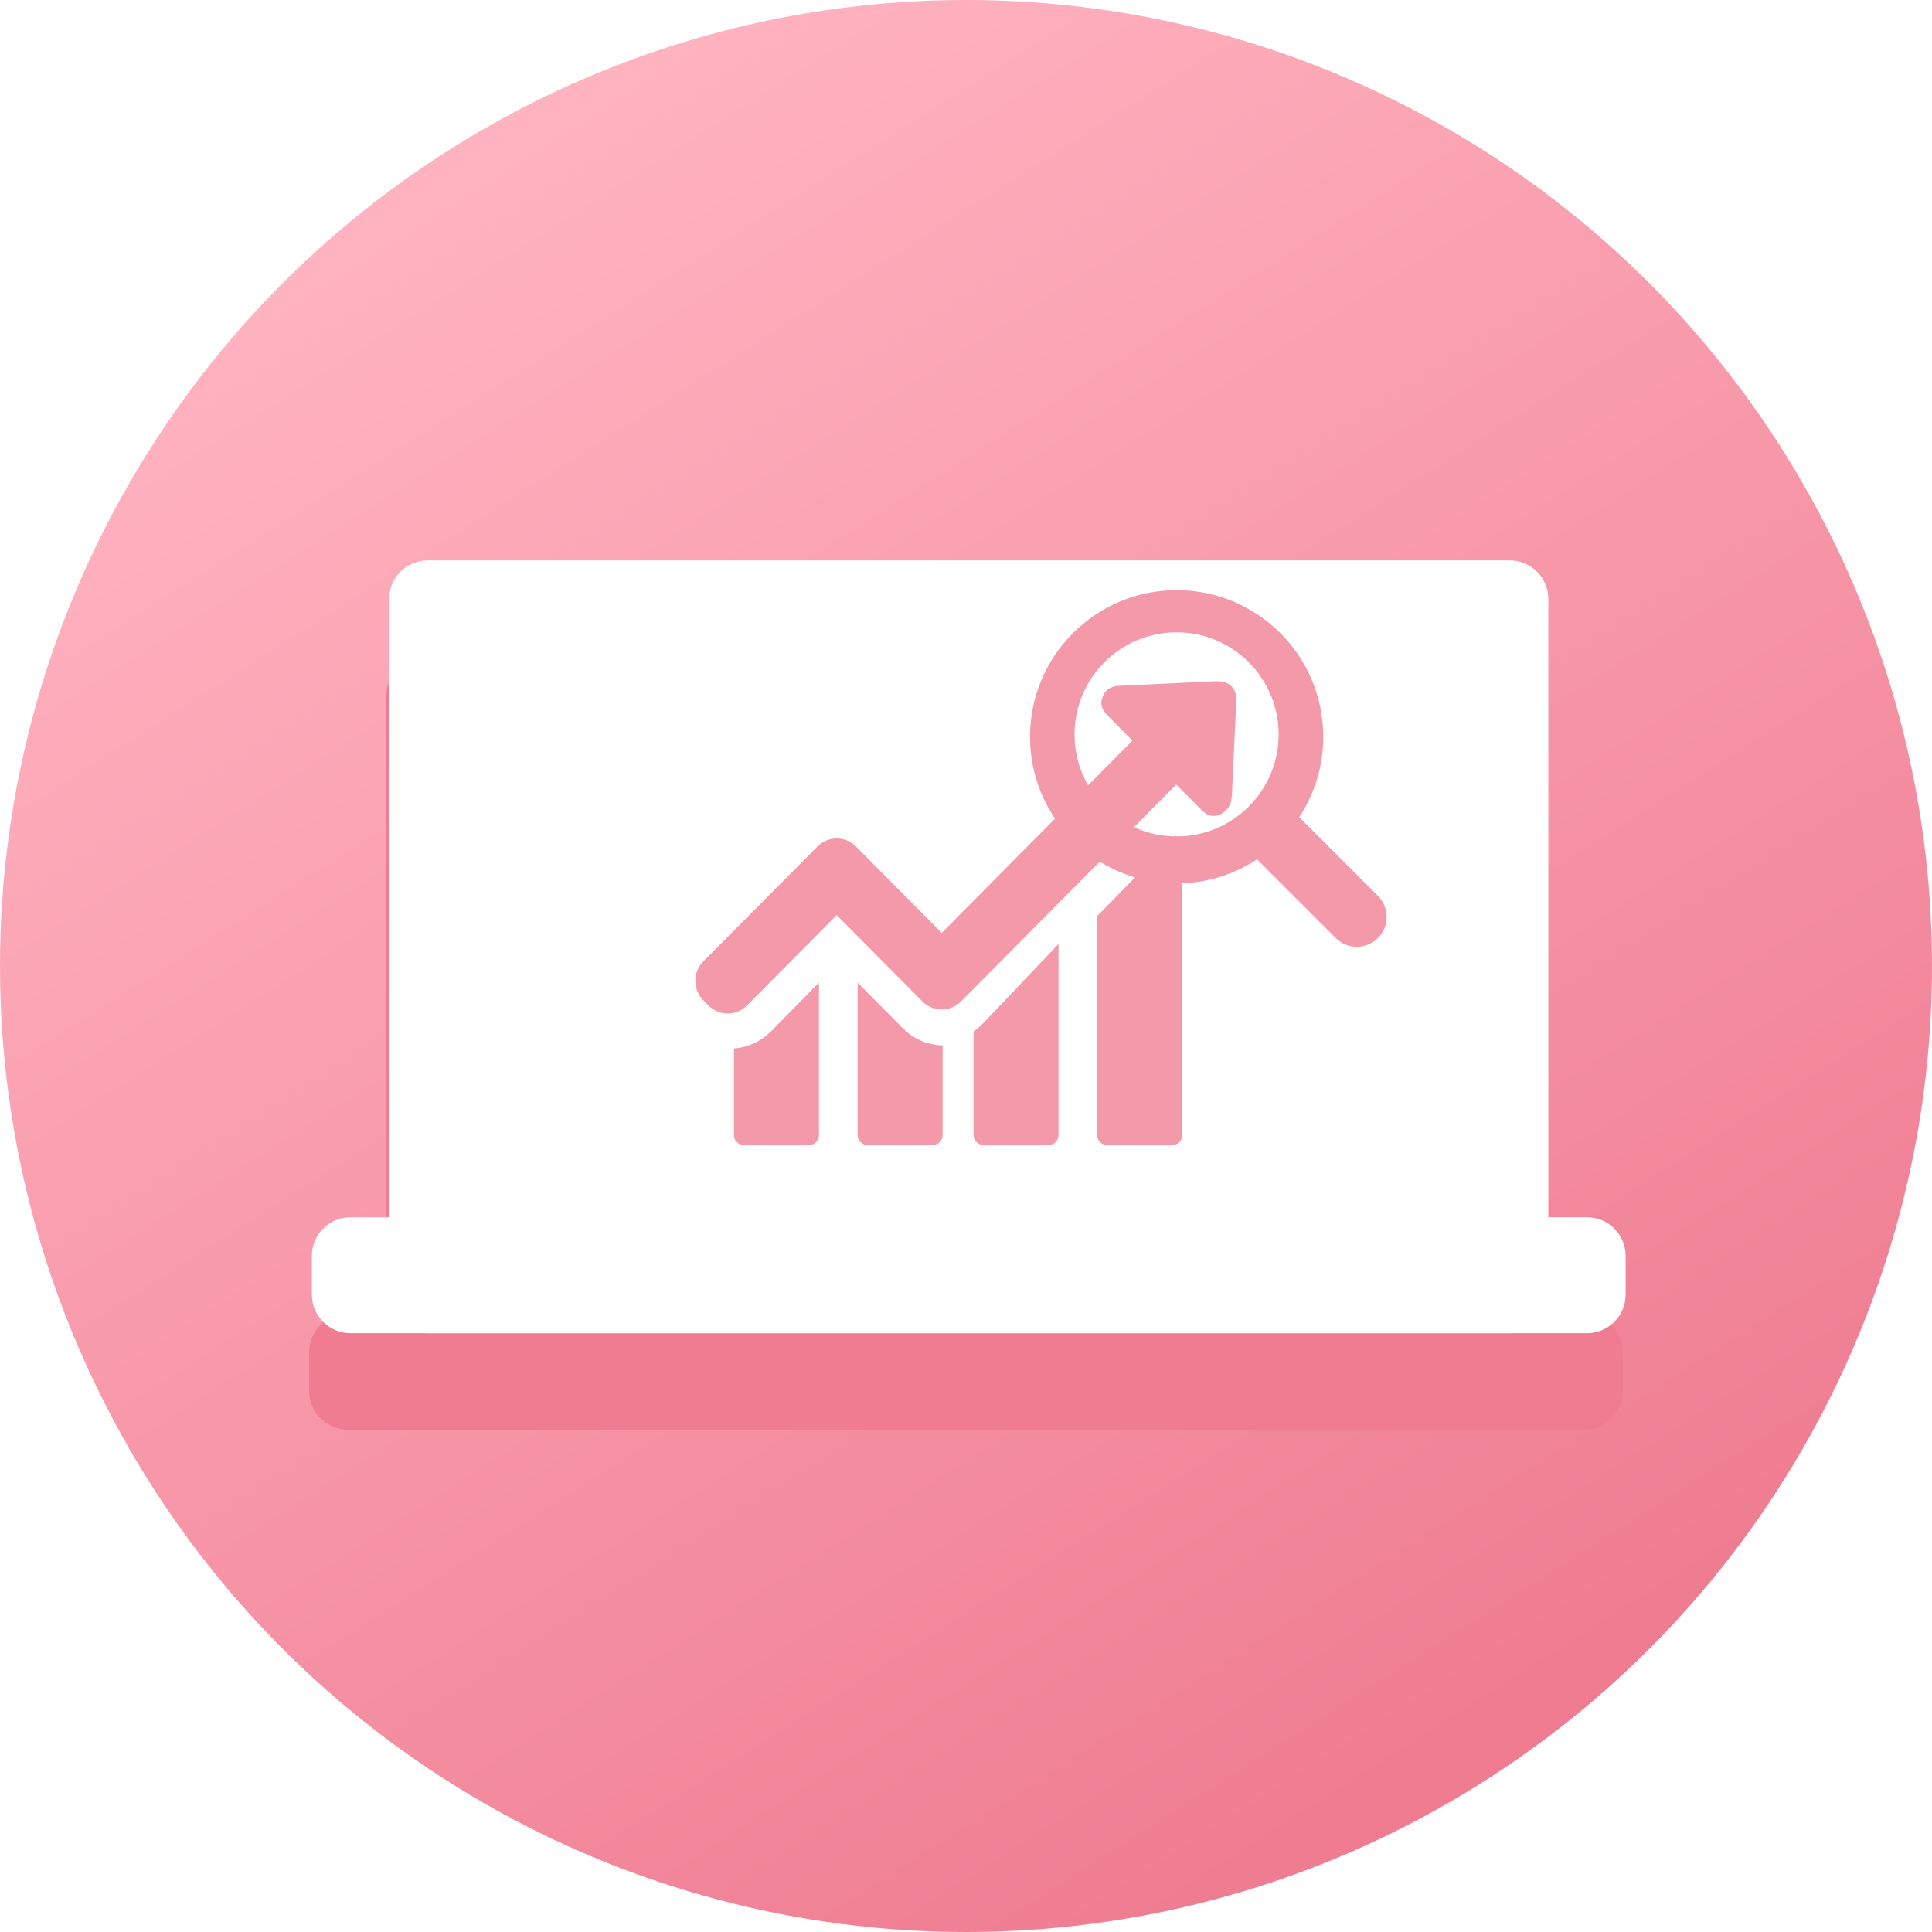
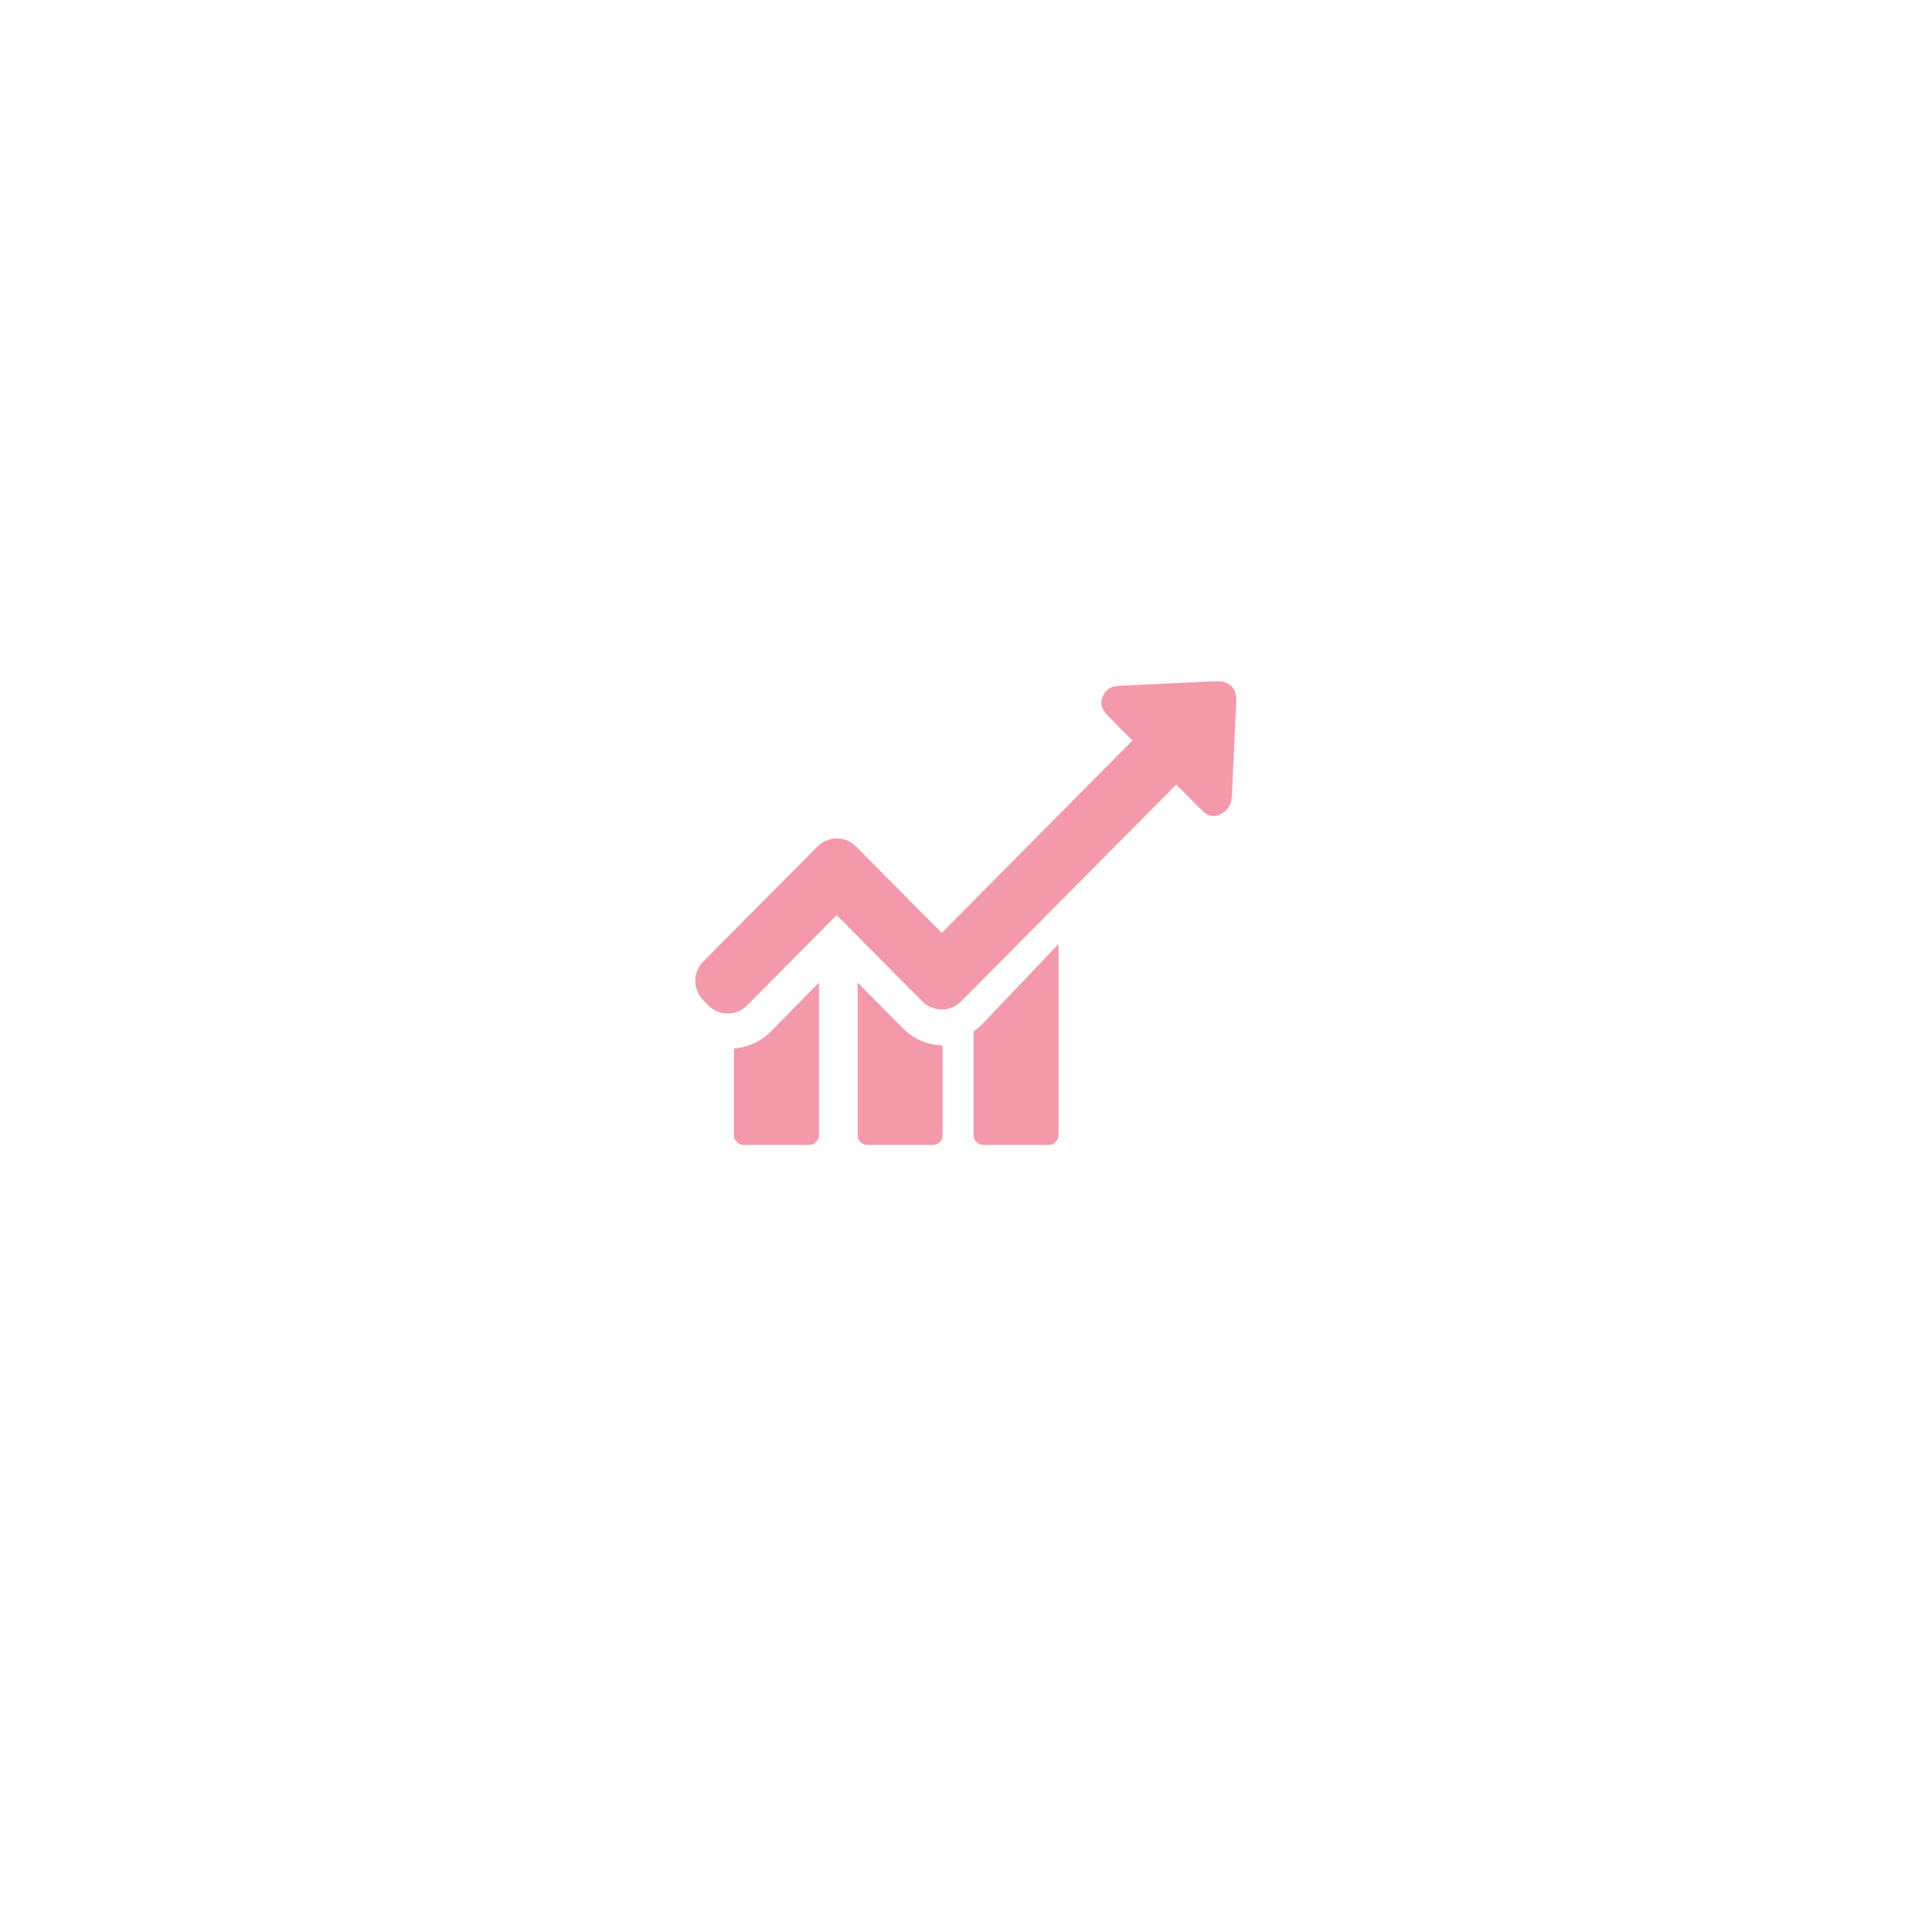
<svg xmlns="http://www.w3.org/2000/svg" width="50" height="50" viewBox="0 0 50 50" fill="none">
-   <circle cx="25" cy="25" r="25" fill="url(#paint0_linear_3834_2534)" />
  <g filter="url(#filter0_f_3834_2534)">
-     <path fill-rule="evenodd" clip-rule="evenodd" d="M11 17C10.448 17 10 17.448 10 18V34H9C8.448 34 8 34.448 8 35V36C8 36.552 8.448 37 9 37H11H39H41C41.552 37 42 36.552 42 36V35C42 34.448 41.552 34 41 34H40V18C40 17.448 39.552 17 39 17H11Z" fill="#EF7C91" />
-   </g>
+     </g>
  <path fill-rule="evenodd" clip-rule="evenodd" d="M10.071 15.503C10.071 14.951 10.519 14.503 11.071 14.503H39.071C39.624 14.503 40.071 14.951 40.071 15.503V33.503C40.071 34.055 39.624 34.503 39.071 34.503H11.071C10.519 34.503 10.071 34.055 10.071 33.503V15.503Z" fill="white" />
  <g opacity="0.7">
    <path d="M18.995 27.134V29.379C18.995 29.516 19.104 29.63 19.241 29.63H20.949C21.083 29.63 21.195 29.519 21.195 29.379V25.43L19.955 26.69C19.692 26.955 19.356 27.108 18.995 27.134Z" fill="#EF6E85" />
    <path d="M22.195 25.43V29.381C22.195 29.517 22.305 29.63 22.442 29.63H24.149C24.283 29.63 24.395 29.52 24.395 29.381V27.055C24.006 27.046 23.642 26.891 23.368 26.614L22.195 25.43Z" fill="#EF6E85" />
    <path d="M25.195 26.693V29.371C25.195 29.512 25.305 29.63 25.442 29.63H27.149C27.283 29.63 27.395 29.515 27.395 29.371V24.43L25.439 26.487C25.363 26.566 25.282 26.634 25.195 26.693Z" fill="#EF6E85" />
-     <path d="M30.43 21.63L28.395 23.708V29.378C28.395 29.516 28.505 29.63 28.642 29.63H30.349C30.483 29.63 30.596 29.518 30.596 29.378V21.787C30.54 21.738 30.497 21.696 30.467 21.667L30.43 21.63Z" fill="#EF6E85" />
    <path d="M31.876 17.766C31.793 17.676 31.666 17.63 31.505 17.63C31.491 17.63 31.473 17.63 31.459 17.63C30.642 17.668 29.828 17.708 29.011 17.746C28.902 17.752 28.752 17.757 28.634 17.876C28.597 17.914 28.568 17.957 28.545 18.01C28.424 18.273 28.594 18.444 28.675 18.526L28.879 18.734C29.02 18.879 29.164 19.024 29.308 19.166L24.372 24.143L22.154 21.908C22.022 21.775 21.844 21.699 21.654 21.699C21.464 21.699 21.288 21.775 21.156 21.908L18.202 24.882C17.926 25.16 17.926 25.61 18.202 25.888L18.334 26.021C18.467 26.154 18.645 26.23 18.835 26.23C19.025 26.23 19.2 26.154 19.333 26.021L21.654 23.682L23.871 25.917C24.004 26.05 24.182 26.125 24.372 26.125C24.562 26.125 24.737 26.05 24.872 25.917L30.441 20.305L31.071 20.937C31.145 21.012 31.249 21.117 31.407 21.117C31.473 21.117 31.54 21.099 31.608 21.062C31.654 21.036 31.695 21.007 31.729 20.972C31.853 20.847 31.876 20.688 31.882 20.563C31.905 20.03 31.931 19.497 31.956 18.96L31.994 18.157C32.002 17.989 31.965 17.859 31.876 17.766Z" fill="#EF6E85" />
-     <path fill-rule="evenodd" clip-rule="evenodd" d="M33.656 21.181L35.661 23.186C35.962 23.488 35.962 23.976 35.661 24.277C35.36 24.578 34.871 24.578 34.57 24.277L32.565 22.272C32.559 22.266 32.554 22.259 32.549 22.253C32.545 22.248 32.541 22.243 32.537 22.238C31.939 22.632 31.222 22.863 30.452 22.863C28.356 22.863 26.657 21.164 26.657 19.068C26.657 16.972 28.356 15.273 30.452 15.273C32.547 15.273 34.246 16.972 34.246 19.068C34.246 19.838 34.016 20.555 33.622 21.153C33.626 21.158 33.632 21.162 33.636 21.165C33.643 21.17 33.65 21.175 33.656 21.181ZM30.45 21.647C31.909 21.647 33.091 20.465 33.091 19.006C33.091 17.548 31.909 16.365 30.45 16.365C28.991 16.365 27.809 17.548 27.809 19.006C27.809 20.465 28.991 21.647 30.45 21.647Z" fill="#EF6E85" />
  </g>
  <path fill-rule="evenodd" clip-rule="evenodd" d="M8.071 32.503C8.071 31.951 8.519 31.503 9.071 31.503H41.071C41.624 31.503 42.071 31.951 42.071 32.503V33.503C42.071 34.055 41.624 34.503 41.071 34.503H9.071C8.519 34.503 8.071 34.055 8.071 33.503V32.503Z" fill="white" />
  <defs>
    <filter id="filter0_f_3834_2534" x="5.282" y="14.282" width="39.437" height="25.437" filterUnits="userSpaceOnUse" color-interpolation-filters="sRGB">
      <feFlood flood-opacity="0" result="BackgroundImageFix" />
      <feBlend mode="normal" in="SourceGraphic" in2="BackgroundImageFix" result="shape" />
      <feGaussianBlur stdDeviation="1.359" result="effect1_foregroundBlur_3834_2534" />
    </filter>
    <linearGradient id="paint0_linear_3834_2534" x1="58.264" y1="32.889" x2="32.176" y2="-8.162" gradientUnits="userSpaceOnUse">
      <stop stop-color="#EF7C91" />
      <stop offset="1" stop-color="#FFB2C0" />
    </linearGradient>
  </defs>
</svg>